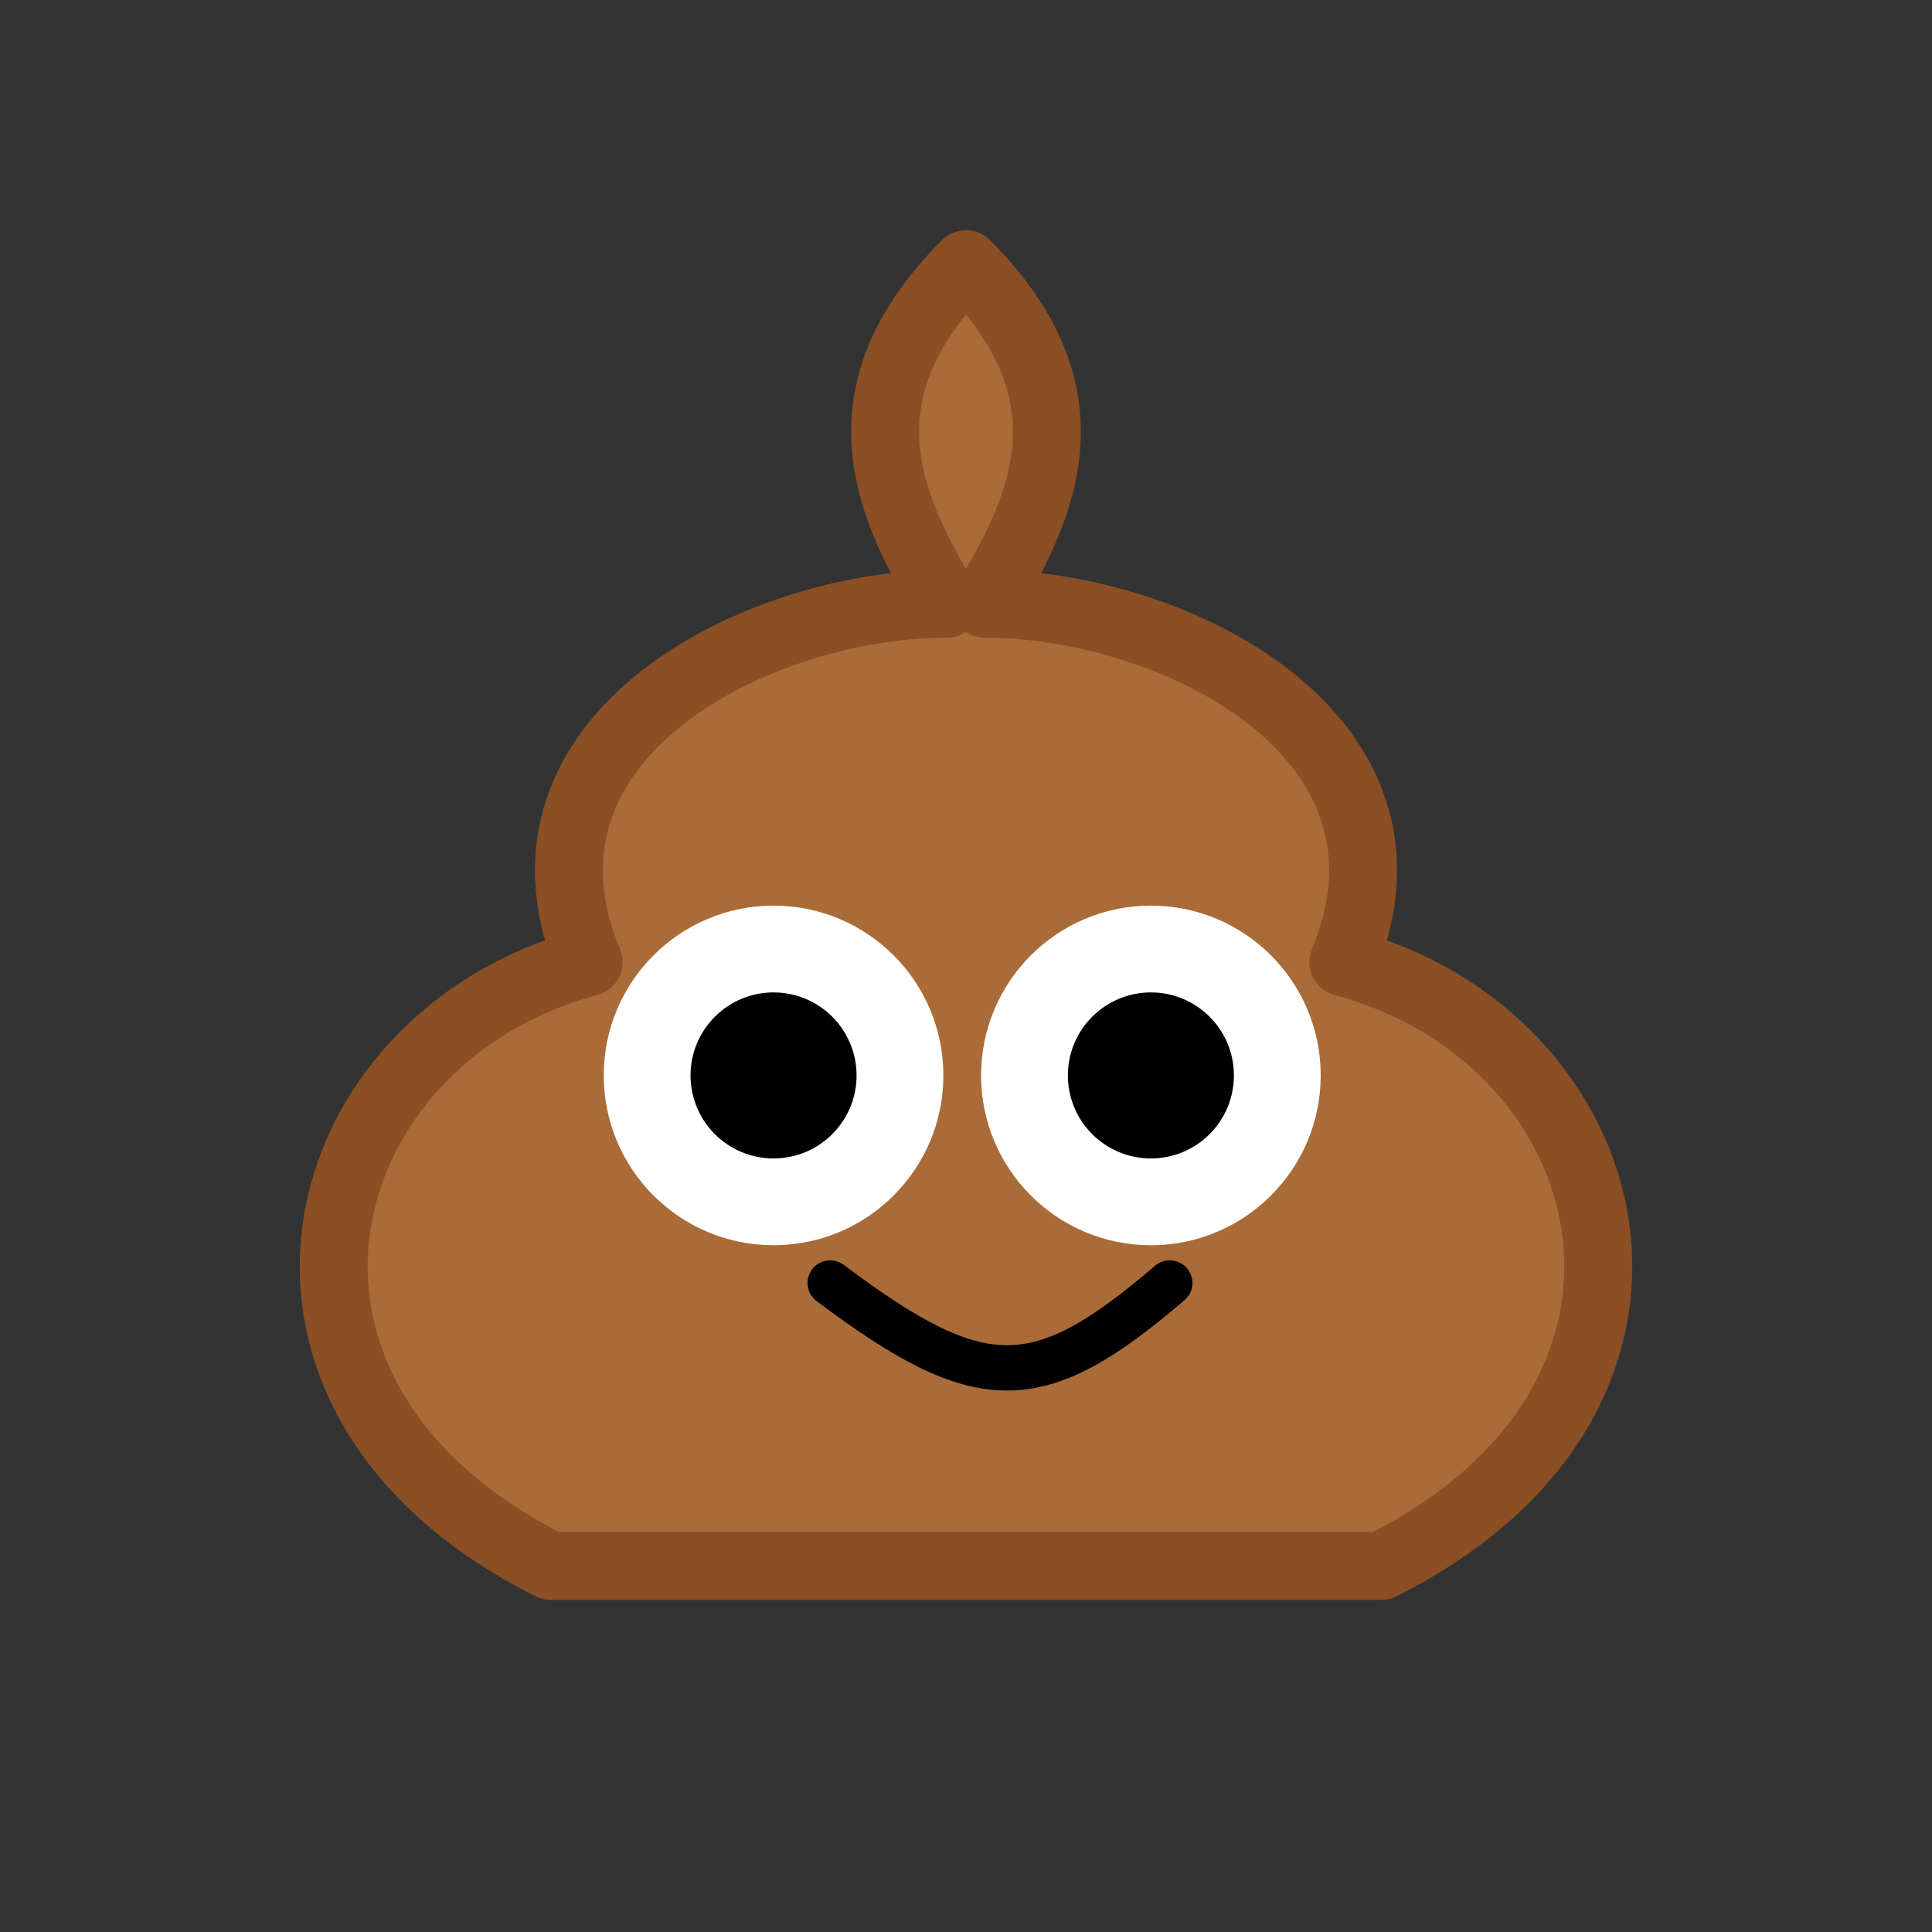
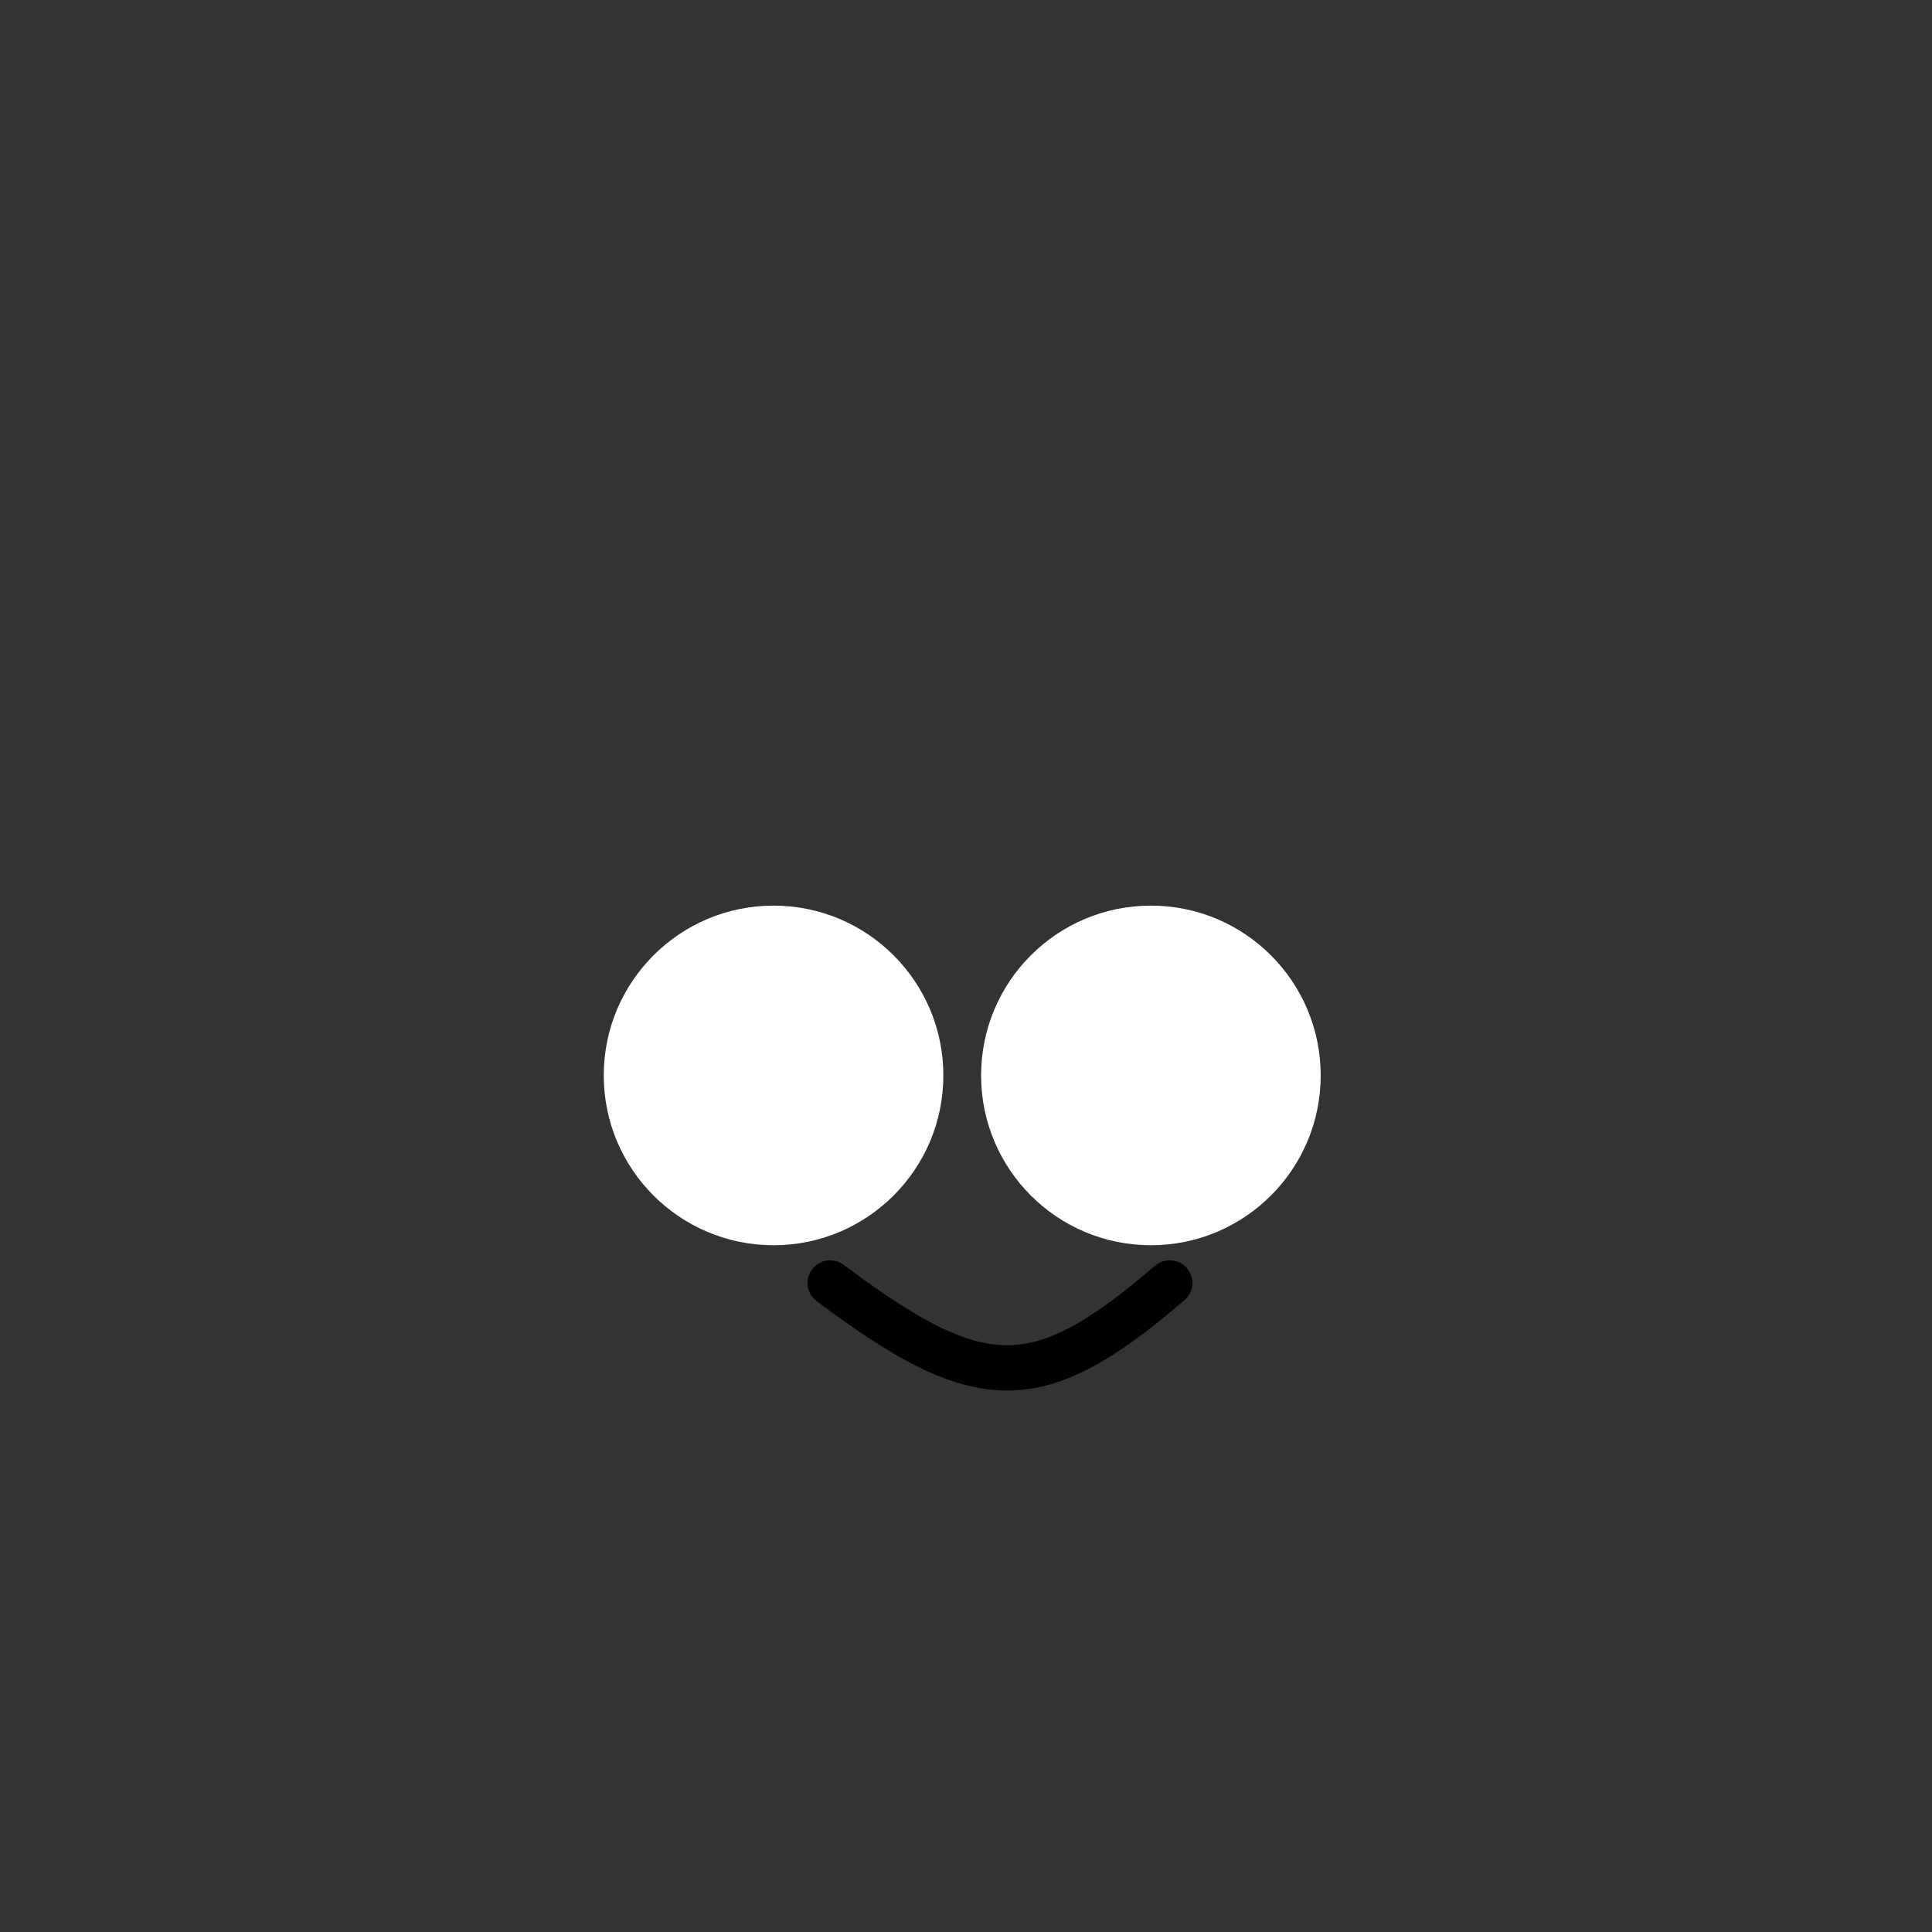
<svg xmlns="http://www.w3.org/2000/svg" width="512" height="512" viewBox="0 0 512 512">
  <rect x="0" y="0" width="512" height="512" fill="#333333" stroke="none" />
-   <path d="M256 70c-35 35-20 65-5 90-50 0-120 35-95 95-75 20-100 115-10 160h220c90-45 65-140-10-160 25-60-45-95-95-95 15-25 30-55-5-90z" fill="#A96C38" stroke="#8A4F24" stroke-width="18" stroke-linejoin="round" />
  <circle cx="205" cy="285" r="45" fill="white" />
  <circle cx="305" cy="285" r="45" fill="white" />
-   <circle cx="205" cy="285" r="22" fill="black" />
-   <circle cx="305" cy="285" r="22" fill="black" />
  <path d="M220 340c40 30 55 30 90 0" stroke="black" stroke-width="12" fill="none" stroke-linecap="round" />
</svg>